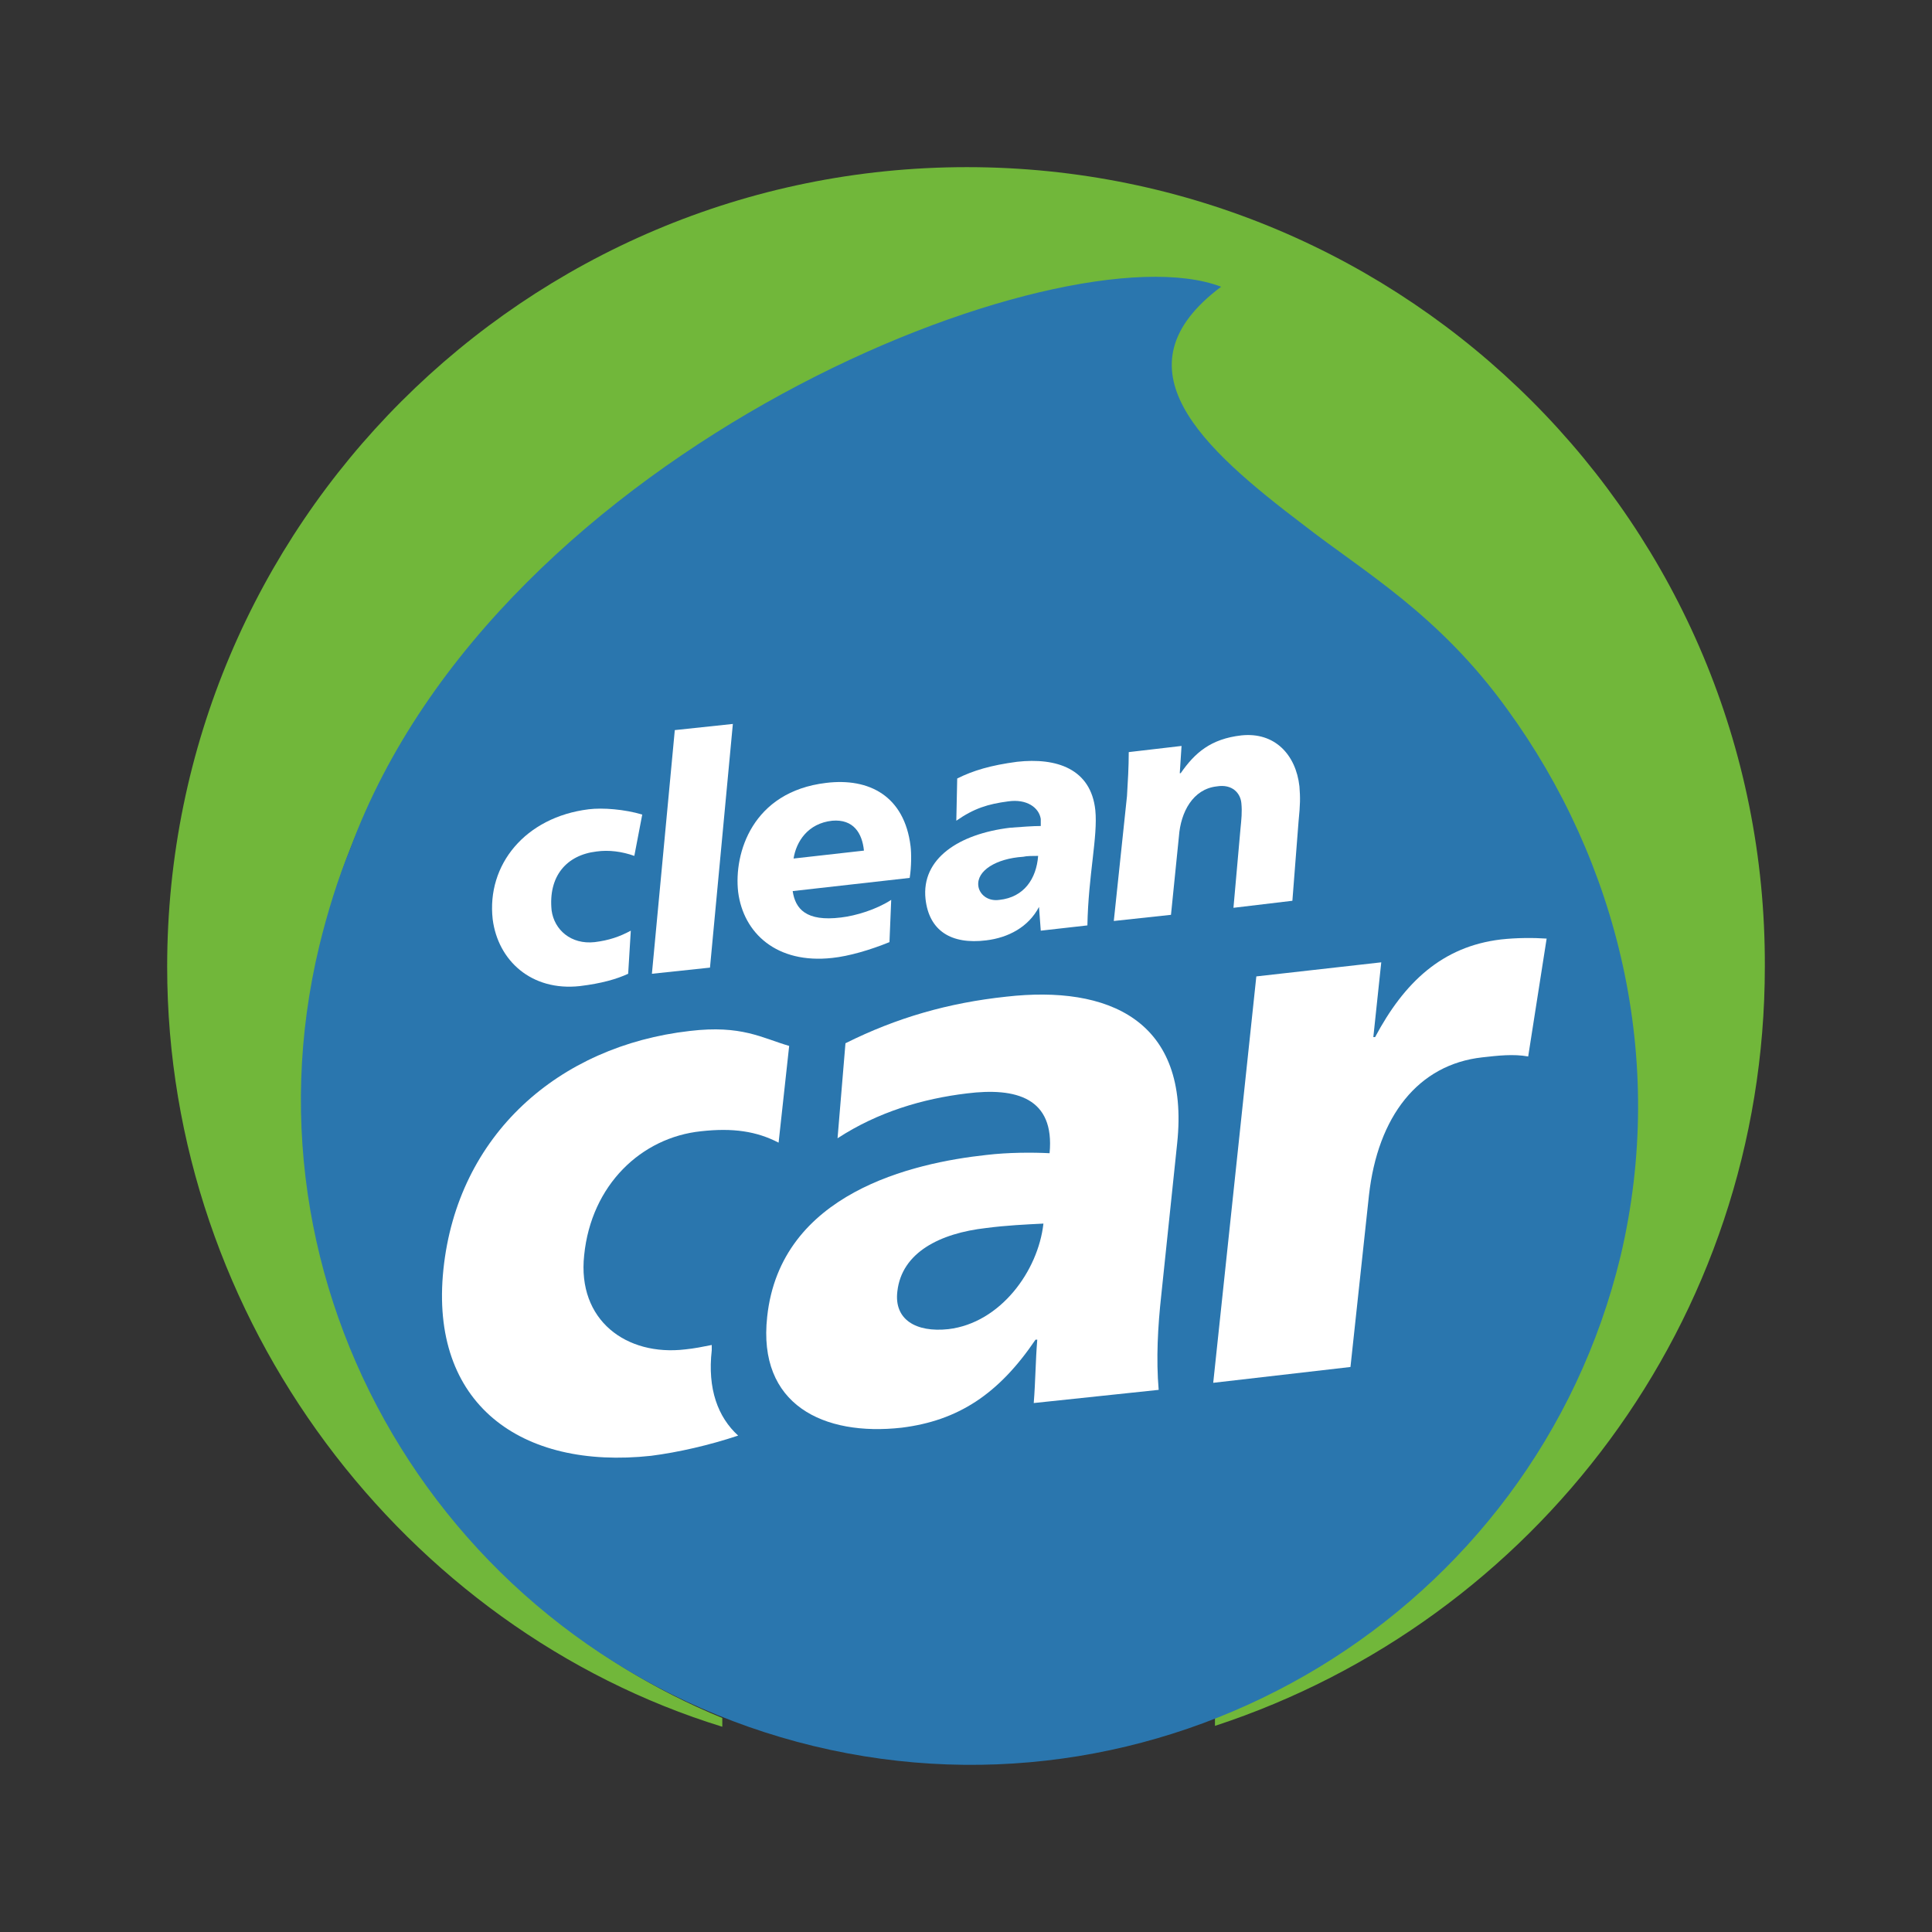
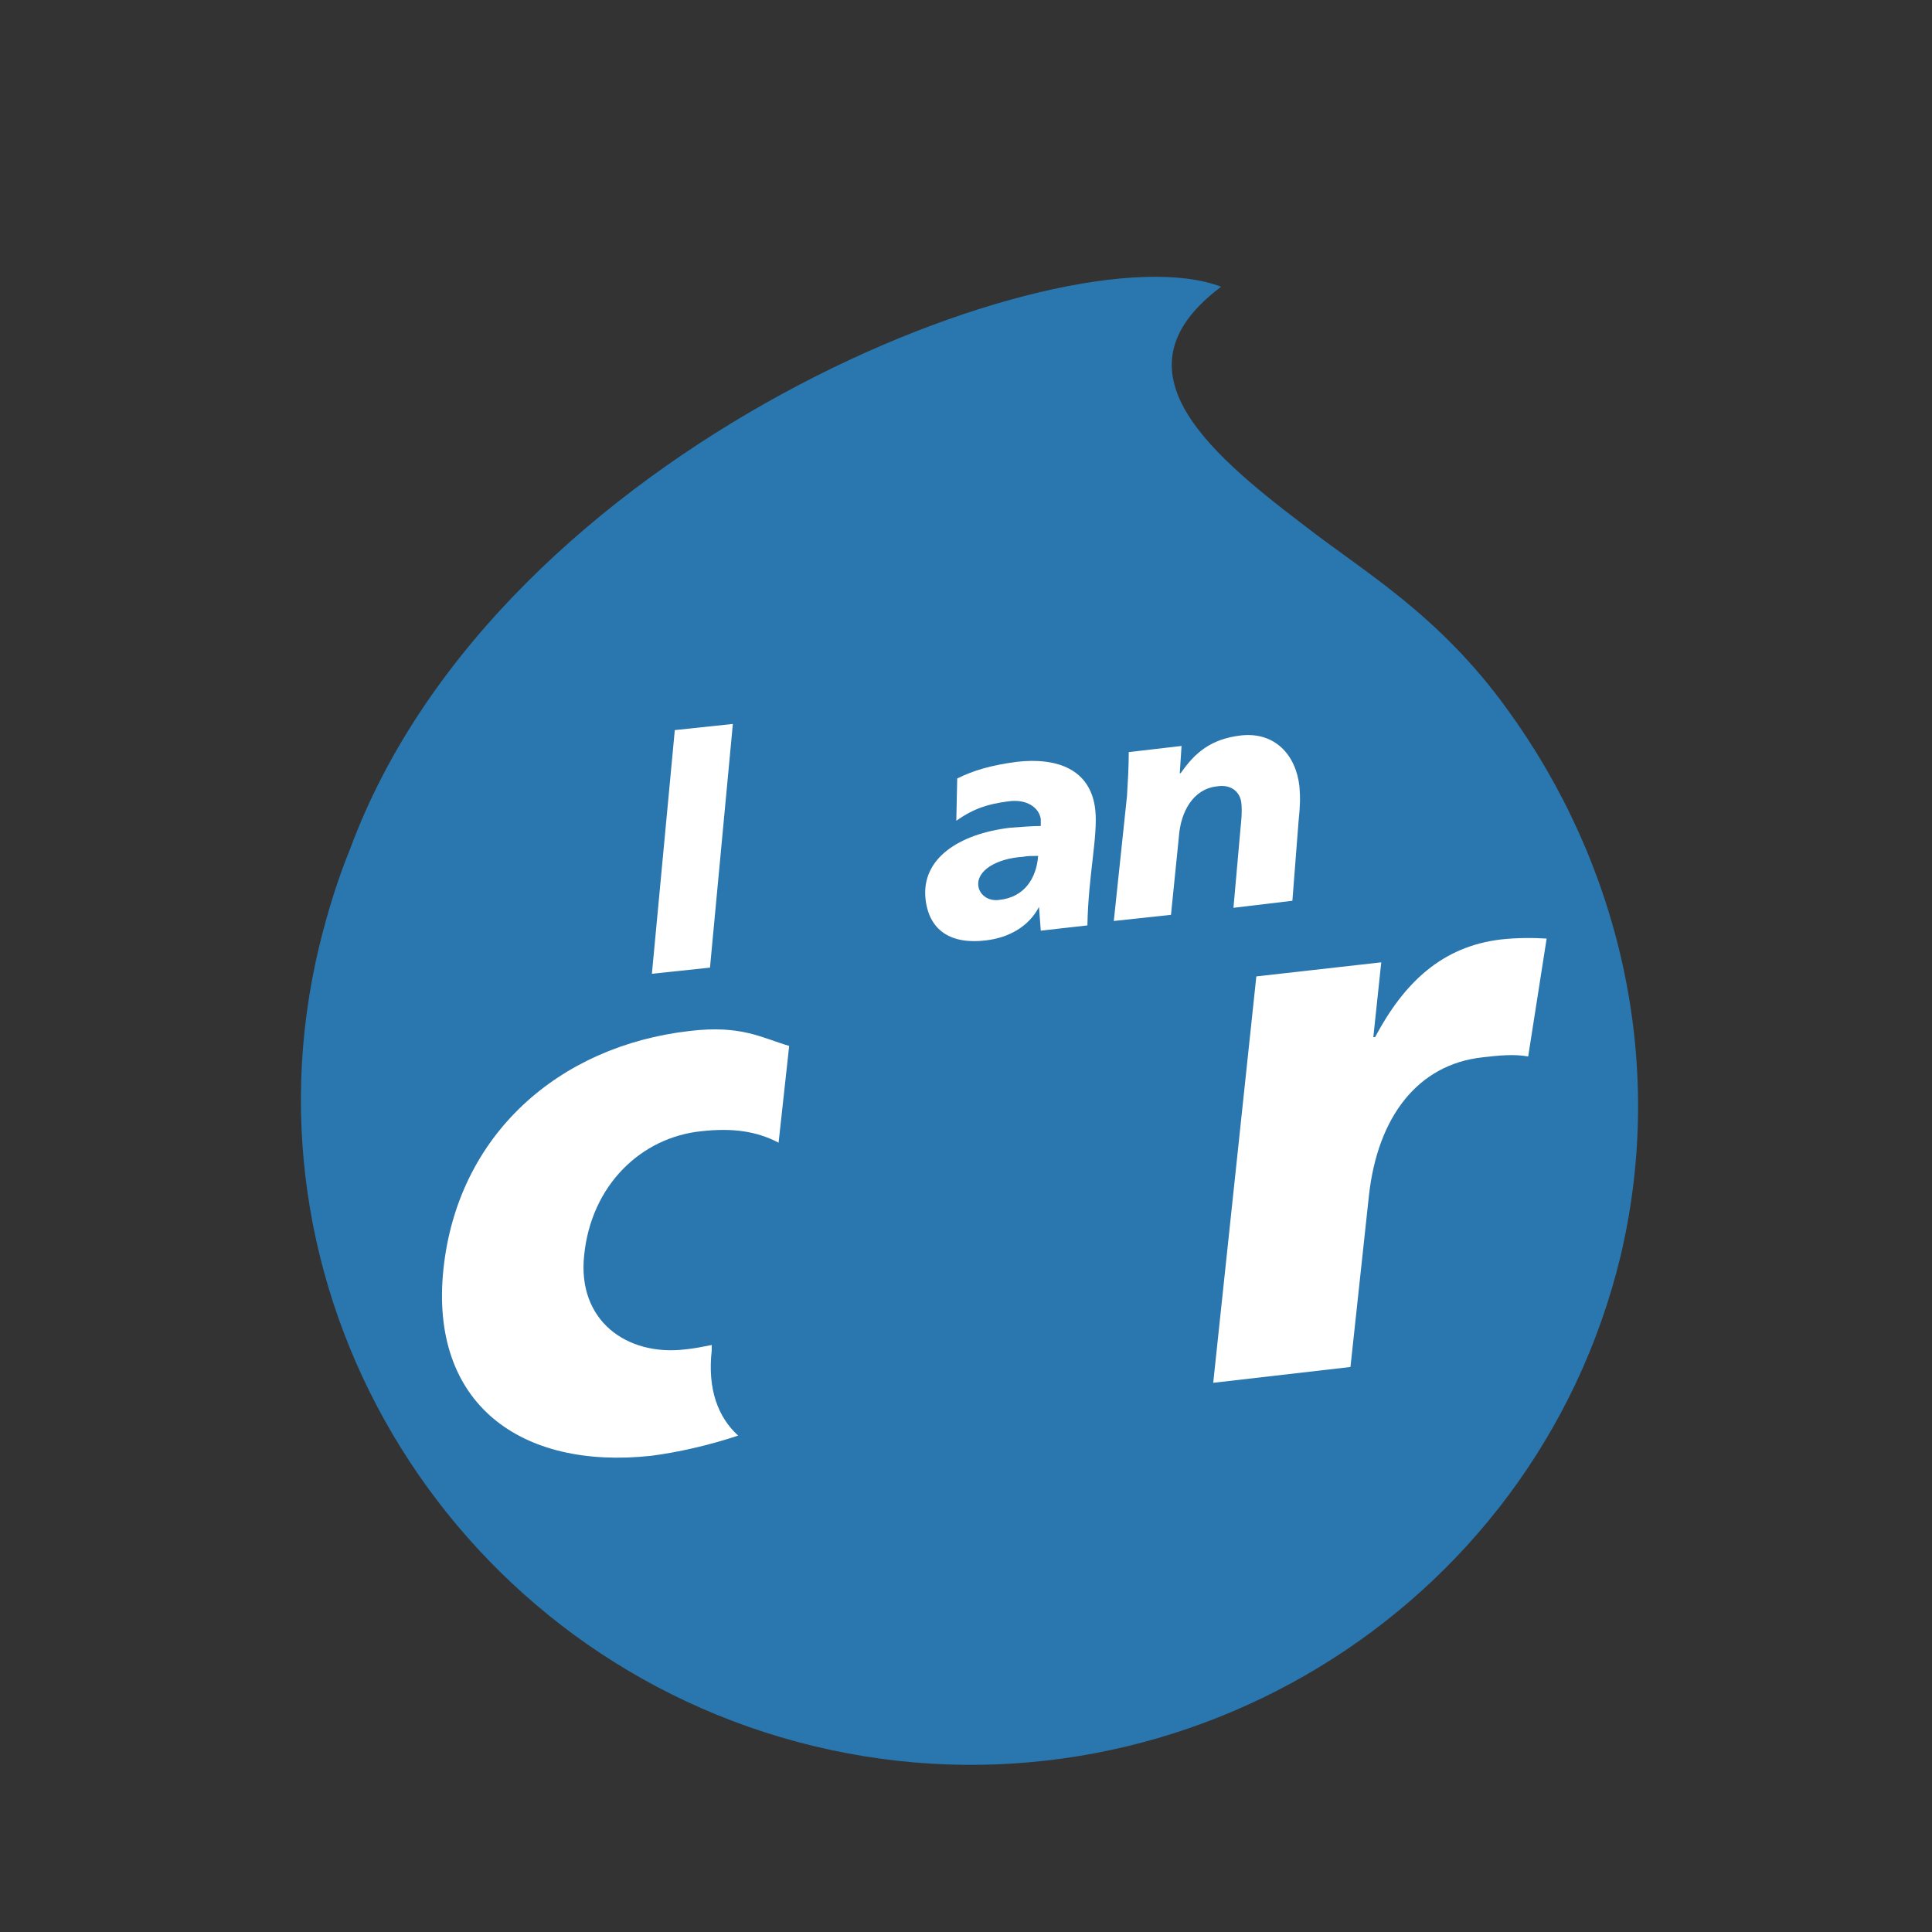
<svg xmlns="http://www.w3.org/2000/svg" width="80" height="80" viewBox="0 0 80 80" fill="none">
  <rect x="0" y="0" width="80" height="80" fill="#333333" stroke="none" />
-   <path d="M40.036 6.921C21.749 6.921 6.922 21.745 6.922 40.031C6.922 54.709 16.794 67.458 29.909 71.501V71.137C18.689 66.547 11.22 54.855 12.75 42.252C12.933 40.905 13.188 39.557 13.515 38.282C17.705 20.98 40.838 10.854 47.614 12.566C43.534 16.427 45.865 17.812 51.075 20.325C52.532 20.944 53.479 21.818 54.754 22.692C56.685 23.894 58.615 25.424 60.036 27.209C65.319 32.928 68.415 40.577 67.395 48.918C66.12 59.226 59.308 67.531 50.309 71.137V71.465C63.533 67.13 73.078 54.709 73.078 40.031C73.151 21.745 58.324 6.921 40.036 6.921Z" fill="#71B73A" />
  <path d="M62.404 29.358C59.563 25.424 56.466 23.676 53.989 21.745C49.763 18.54 46.084 15.225 50.565 11.874C44.007 9.361 20.656 18.467 14.499 35.15C13.989 36.388 13.552 37.809 13.224 39.156C9.654 53.945 18.944 68.733 33.697 72.302C48.488 75.872 63.533 66.802 67.104 52.014C69.034 43.855 66.994 35.66 62.404 29.358Z" fill="#2A76AE" />
-   <path d="M26.011 40.322C25.537 40.54 24.918 40.722 24.007 40.832C22.004 41.05 20.619 39.776 20.401 38.064C20.146 35.805 21.749 33.838 24.372 33.511C24.954 33.438 25.865 33.511 26.594 33.729L26.266 35.441C25.756 35.259 25.209 35.186 24.699 35.259C23.461 35.405 22.696 36.279 22.841 37.699C22.951 38.501 23.643 39.12 24.627 39.011C25.209 38.938 25.646 38.792 26.12 38.537L26.011 40.322Z" fill="white" />
  <path d="M27.942 30.232L30.346 29.977L29.399 40.067L26.994 40.322L27.942 30.232Z" fill="white" />
-   <path d="M36.831 39.011C36.029 39.338 35.155 39.593 34.462 39.666C32.167 39.921 30.783 38.646 30.565 36.934C30.382 35.332 31.147 32.782 34.208 32.418C35.993 32.199 37.45 32.964 37.705 35.04C37.741 35.332 37.741 35.914 37.668 36.352L32.823 36.898C32.932 37.627 33.37 38.173 34.827 37.991C35.446 37.918 36.284 37.663 36.903 37.262L36.831 39.011ZM35.774 35.222C35.701 34.494 35.337 33.911 34.462 33.984C33.443 34.093 32.969 34.858 32.86 35.55L35.774 35.222Z" fill="white" />
  <path d="M43.023 37.554C42.586 38.391 41.748 38.828 40.838 38.938C39.381 39.12 38.47 38.537 38.324 37.226C38.142 35.55 39.708 34.53 41.821 34.275C42.295 34.239 42.769 34.203 43.096 34.203C43.096 34.093 43.096 34.02 43.096 33.911C43.023 33.438 42.514 33.073 41.748 33.183C40.911 33.292 40.328 33.474 39.599 33.984L39.636 32.236C40.291 31.908 41.02 31.689 42.113 31.544C43.752 31.361 45.173 31.835 45.355 33.547C45.464 34.64 45.064 36.242 45.027 38.319L43.096 38.537L43.023 37.554ZM41.384 37.262C42.404 37.153 42.914 36.388 42.987 35.441C42.769 35.441 42.514 35.441 42.368 35.477C41.239 35.55 40.437 36.06 40.51 36.679C40.546 37.007 40.874 37.335 41.384 37.262Z" fill="white" />
  <path d="M46.666 32.964C46.703 32.345 46.739 31.762 46.739 31.143L48.925 30.888L48.852 32.017H48.889C49.472 31.179 50.127 30.596 51.402 30.451C52.787 30.305 53.661 31.252 53.807 32.563C53.843 33.037 53.843 33.292 53.77 34.02L53.515 37.299L51.075 37.59L51.366 34.312C51.402 33.948 51.439 33.62 51.402 33.255C51.366 32.855 51.038 32.454 50.382 32.563C49.399 32.673 48.889 33.62 48.816 34.64L48.488 37.881L46.12 38.136L46.666 32.964Z" fill="white" />
-   <path d="M42.805 58.097C42.878 57.186 42.878 56.349 42.951 55.474H42.878C41.348 57.733 39.672 58.825 37.34 59.117C34.098 59.481 31.366 58.17 31.767 54.527C32.313 49.392 37.814 48.153 40.838 47.825C41.748 47.716 42.769 47.716 43.461 47.752C43.679 45.458 42.076 45.021 40.036 45.276C38.215 45.494 36.357 46.041 34.681 47.133L35.009 43.199C37.122 42.143 39.271 41.524 41.676 41.269C45.865 40.795 49.289 42.216 48.743 47.352L48.087 53.617C47.942 54.928 47.869 56.276 47.978 57.551L42.805 58.097ZM39.271 55.037C41.421 54.782 42.987 52.633 43.206 50.666C42.477 50.703 41.676 50.739 40.838 50.849C38.907 51.067 37.34 51.868 37.158 53.471C37.013 54.637 37.923 55.183 39.271 55.037Z" fill="white" />
  <path d="M63.279 43.746C62.659 43.636 62.04 43.709 61.384 43.782C58.725 44.074 57.049 46.223 56.685 49.501L55.92 56.604L50.237 57.259L52.022 40.431L57.195 39.848L56.867 42.944H56.94C58.142 40.686 59.708 39.193 62.149 38.901C62.805 38.828 63.497 38.828 64.043 38.865L63.279 43.746Z" fill="white" />
  <path d="M29.472 55.693C29.107 55.766 28.743 55.839 28.379 55.875C25.938 56.166 23.898 54.673 24.189 51.978C24.481 49.064 26.557 47.097 29.035 46.842C30.346 46.696 31.33 46.842 32.24 47.315L32.678 43.309C31.548 42.981 30.71 42.434 28.561 42.69C23.133 43.309 18.944 46.987 18.361 52.56C17.778 58.133 21.566 60.865 26.958 60.282C28.087 60.137 29.362 59.845 30.565 59.445C29.727 58.68 29.29 57.514 29.472 55.911C29.472 55.839 29.472 55.766 29.472 55.693Z" fill="white" />
</svg>